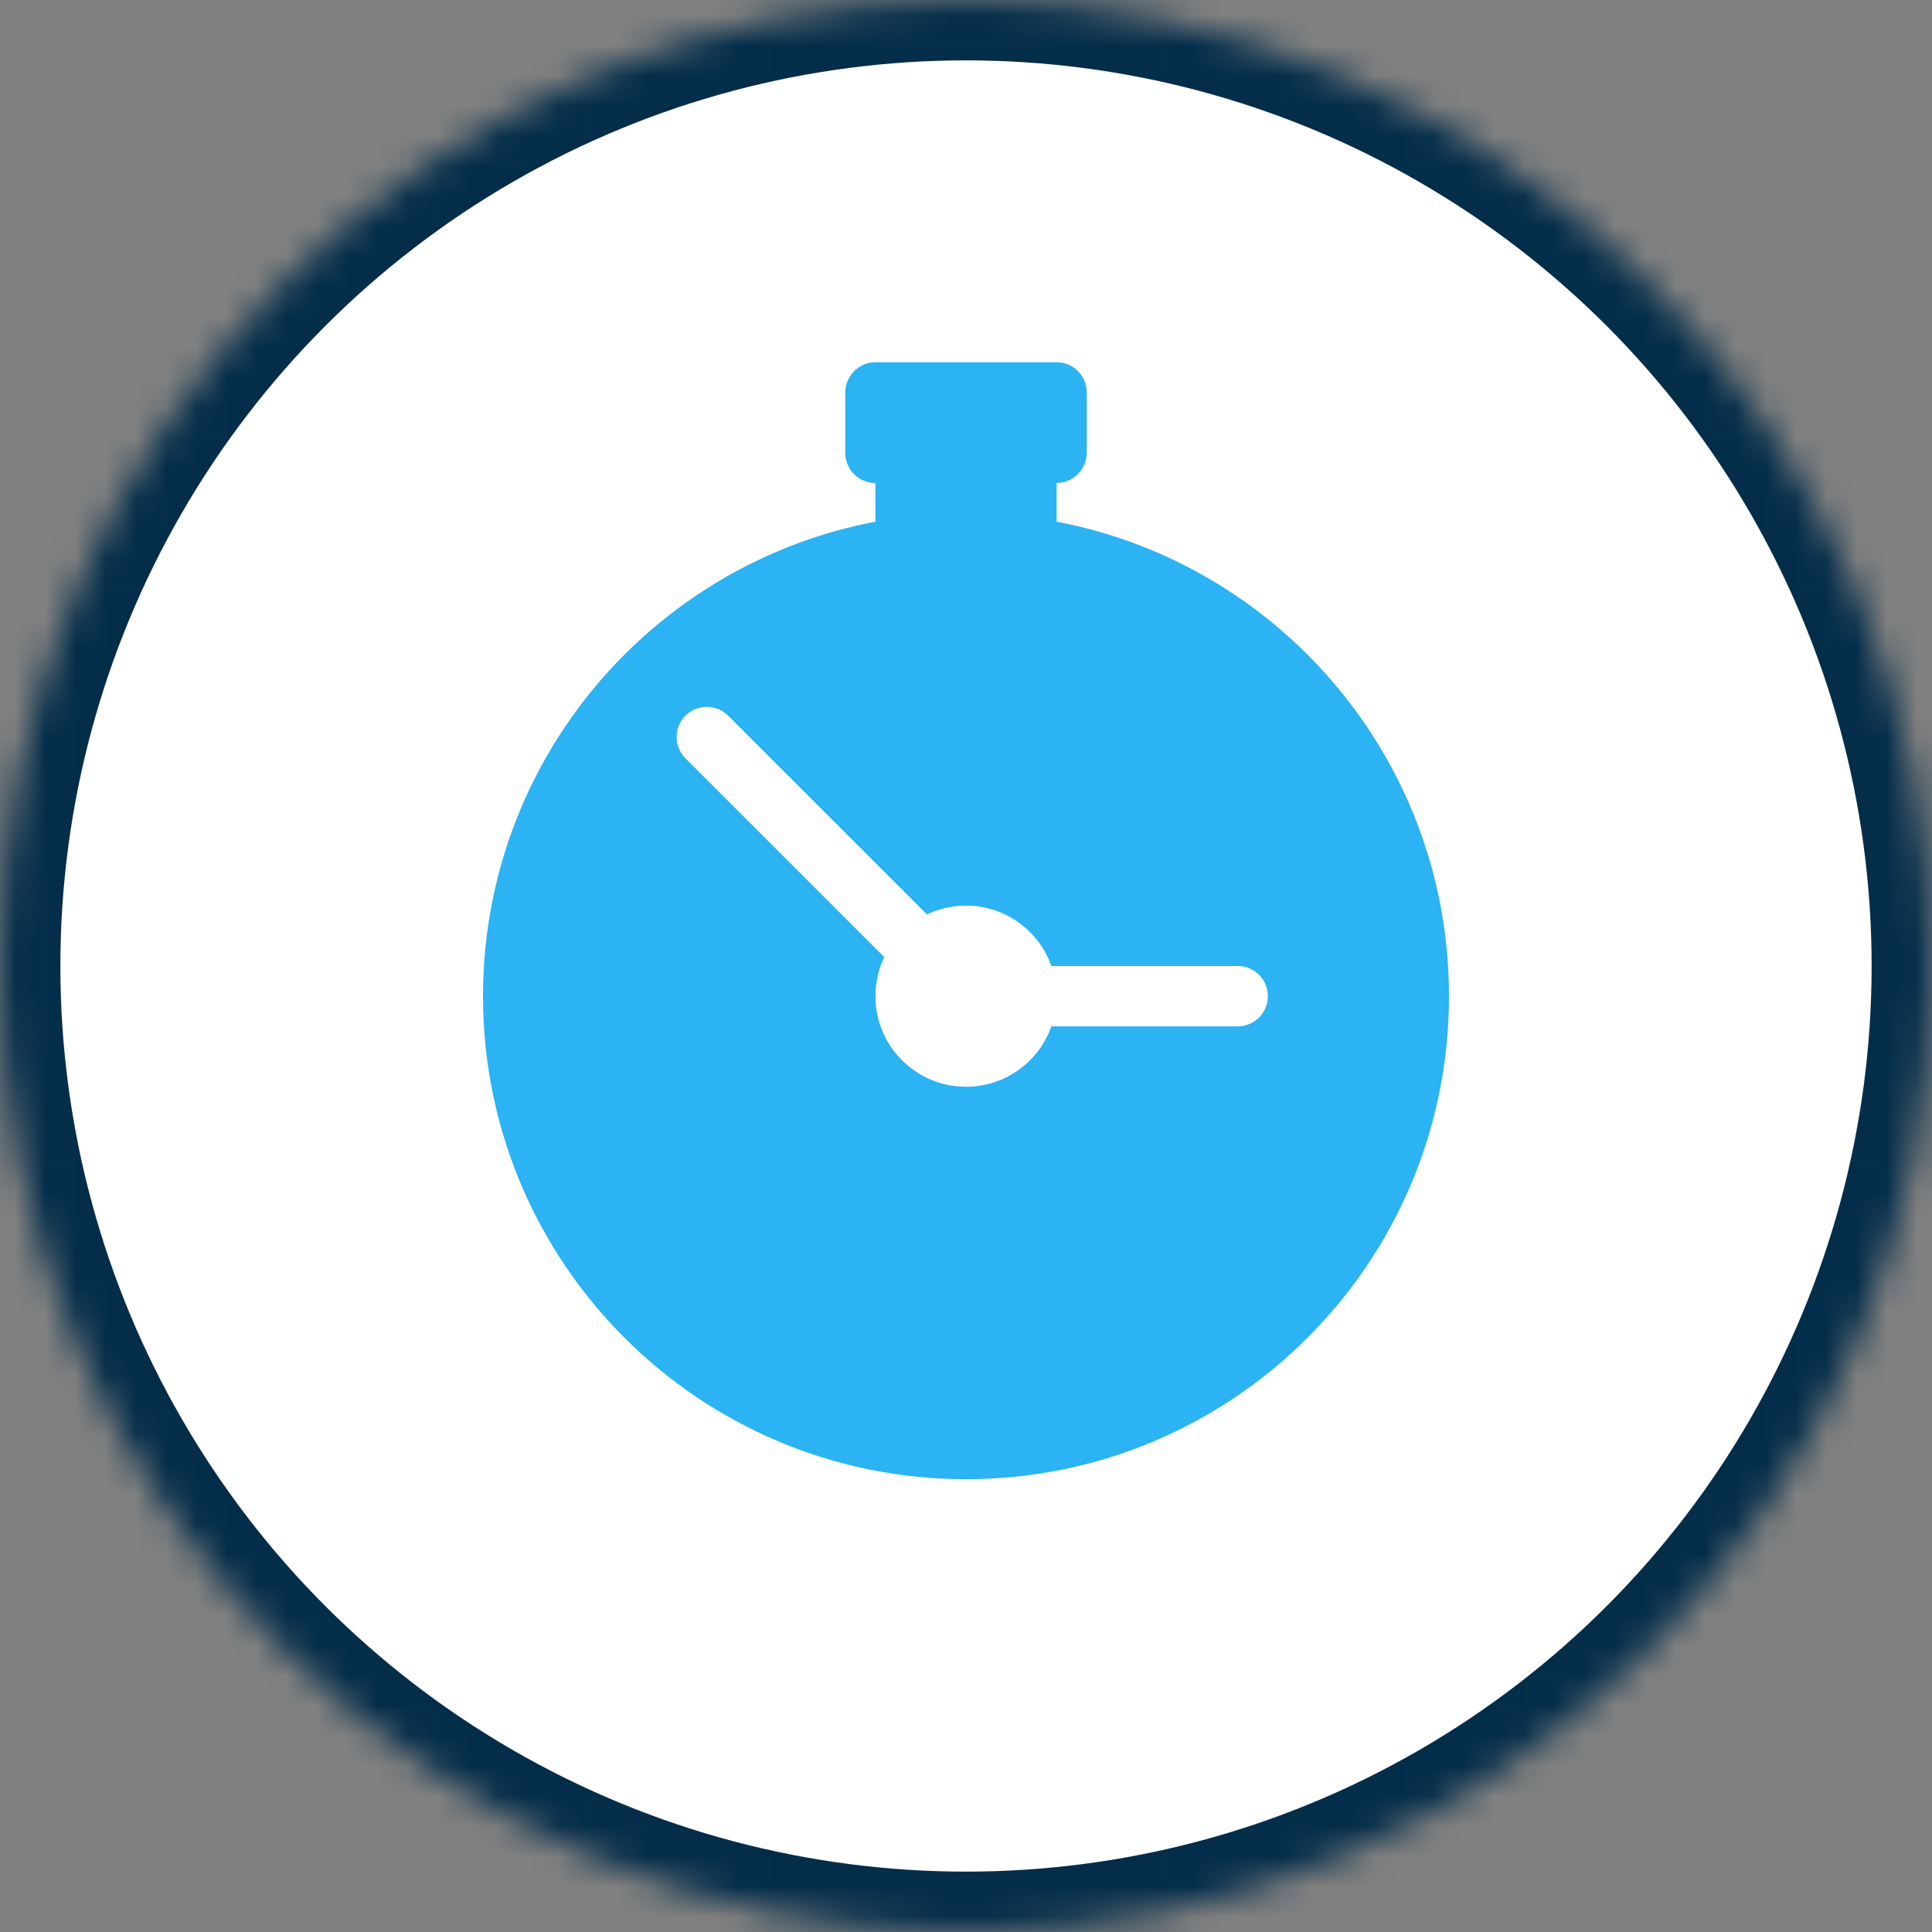
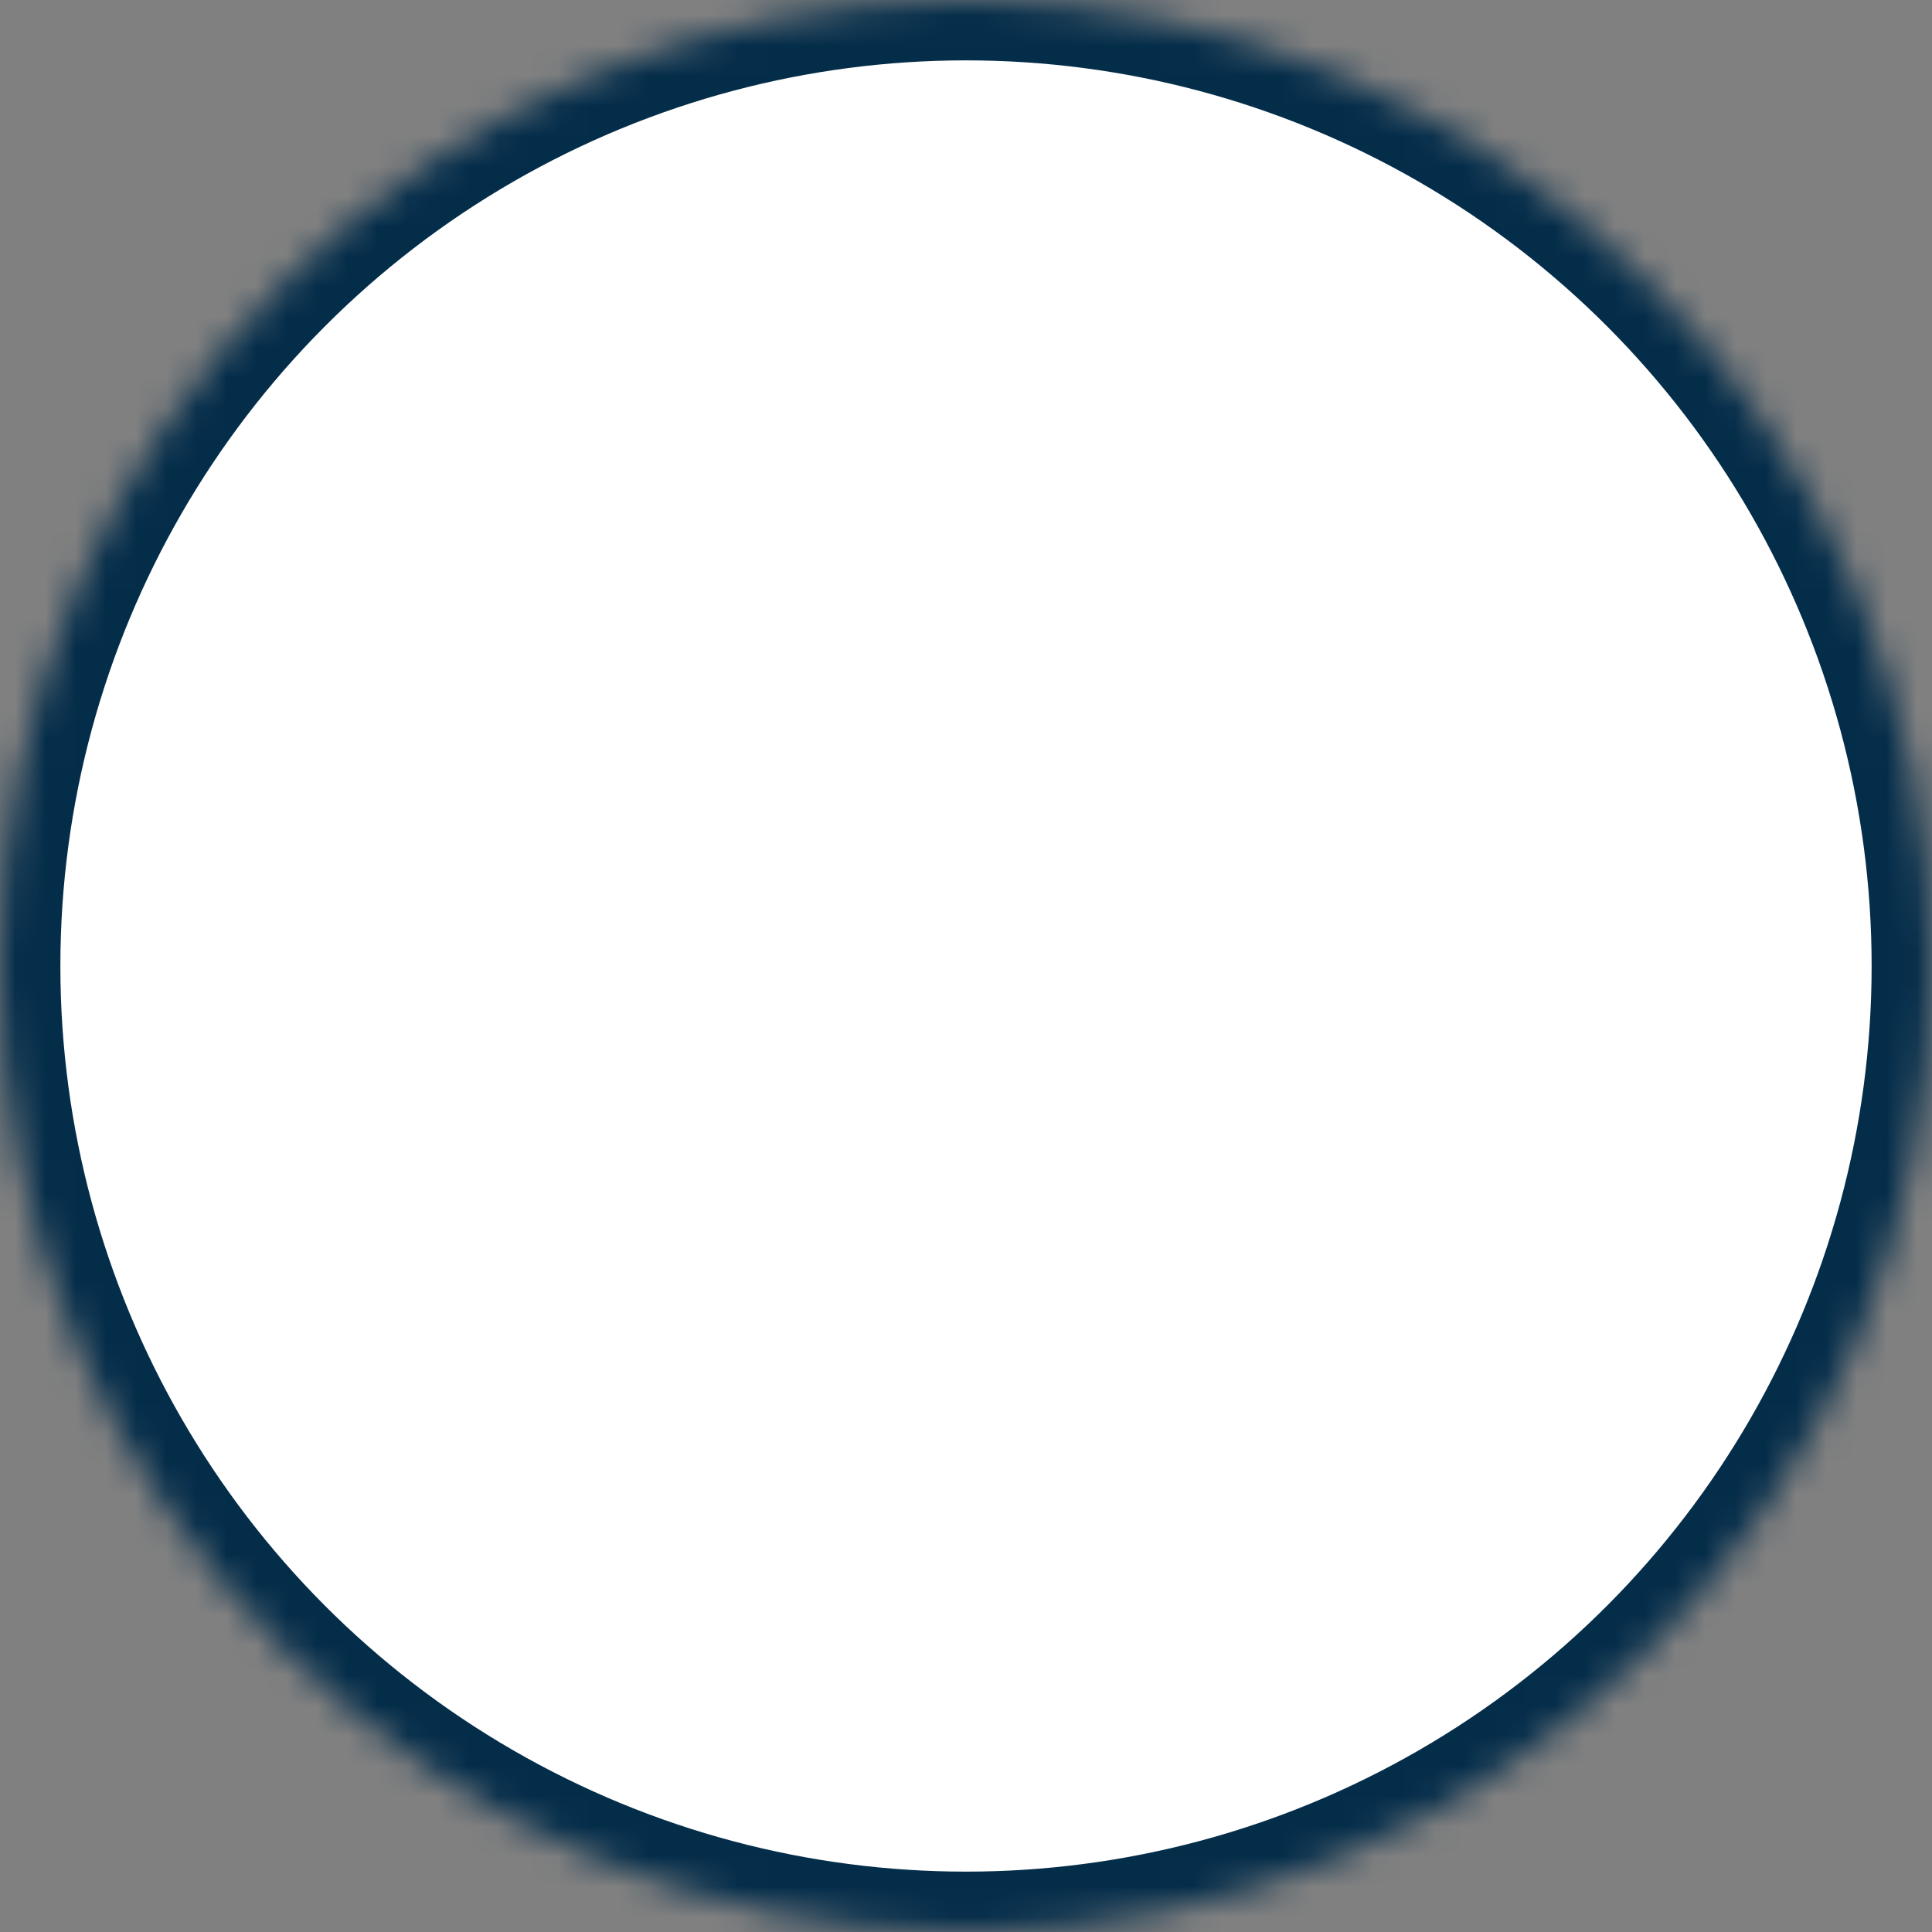
<svg xmlns="http://www.w3.org/2000/svg" xmlns:xlink="http://www.w3.org/1999/xlink" width="64px" height="64px" viewBox="0 0 64 64" version="1.1">
  <rect x="0" y="0" width="64" height="64" fill="#808080" stroke="none" />
  <title>cron</title>
  <desc>Created with Sketch.</desc>
  <defs>
    <circle id="path-1" cx="32" cy="32" r="32" />
    <mask id="mask-2" maskContentUnits="userSpaceOnUse" maskUnits="objectBoundingBox" x="0" y="0" width="64" height="64" fill="white">
      <use xlink:href="#path-1" />
    </mask>
  </defs>
  <g id="Gigahost" stroke="none" stroke-width="1" fill="none" fill-rule="evenodd">
    <g id="Feature-SMS" transform="translate(-1024, -575)">
      <g id="Features" transform="translate(226, 508)">
        <g id="feature-icon-cronjob" transform="translate(711, 0)">
          <g id="cronjob">
            <g id="cron" transform="translate(87, 67)">
              <use id="Oval-3" stroke="#042D4A" mask="url(#mask-2)" stroke-width="4" fill="#FFFFFF" xlink:href="#path-1" />
              <g id="icon_cronjob" transform="translate(16, 12)">
-                 <path d="M16,37 C24.837,37 32,29.837 32,21 C32,12.163 24.837,5 16,5 C7.163,5 0,12.163 0,21 C0,29.837 7.163,37 16,37 Z" id="Oval-5" fill="#2BB3F3" />
-                 <path d="M13.292,19.707 C13.105,20.098 13,20.537 13,21 C13,22.657 14.343,24 16,24 C17.306,24 18.417,23.165 18.829,22 L25.005,22 C25.544,22 26,21.552 26,21 C26,20.444 25.554,20 25.005,20 L18.829,20 C18.417,18.835 17.306,18 16,18 C15.537,18 15.098,18.105 14.707,18.292 L8.126,11.712 C7.732,11.318 7.098,11.317 6.707,11.707 C6.314,12.1 6.319,12.733 6.712,13.126 L13.292,19.707 Z" id="Oval-4" fill="#FFFFFF" />
-                 <path d="M12,1.009 C12,0.452 12.453,0 12.997,0 L19.003,0 C19.554,0 20,0.443 20,1.009 L20,2.991 C20,3.548 19.547,4 19.003,4 L12.997,4 C12.446,4 12,3.557 12,2.991 L12,1.009 Z M13,4 L19,4 L19,6 L13,6 L13,4 Z" id="Combined-Shape" fill="#2BB3F3" />
-               </g>
+                 </g>
            </g>
          </g>
        </g>
      </g>
    </g>
  </g>
</svg>